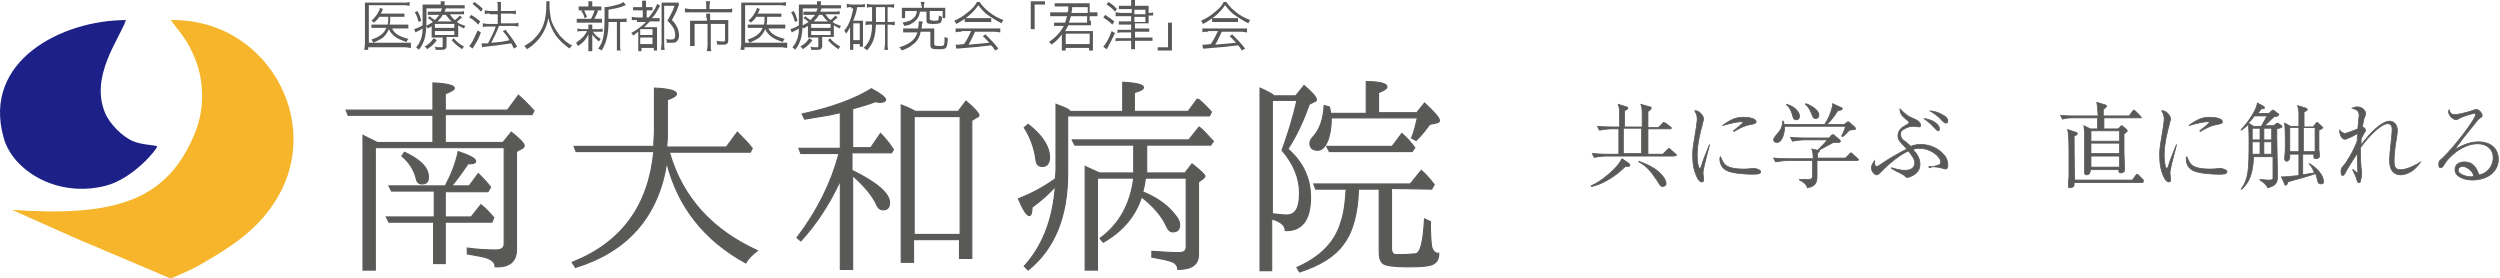
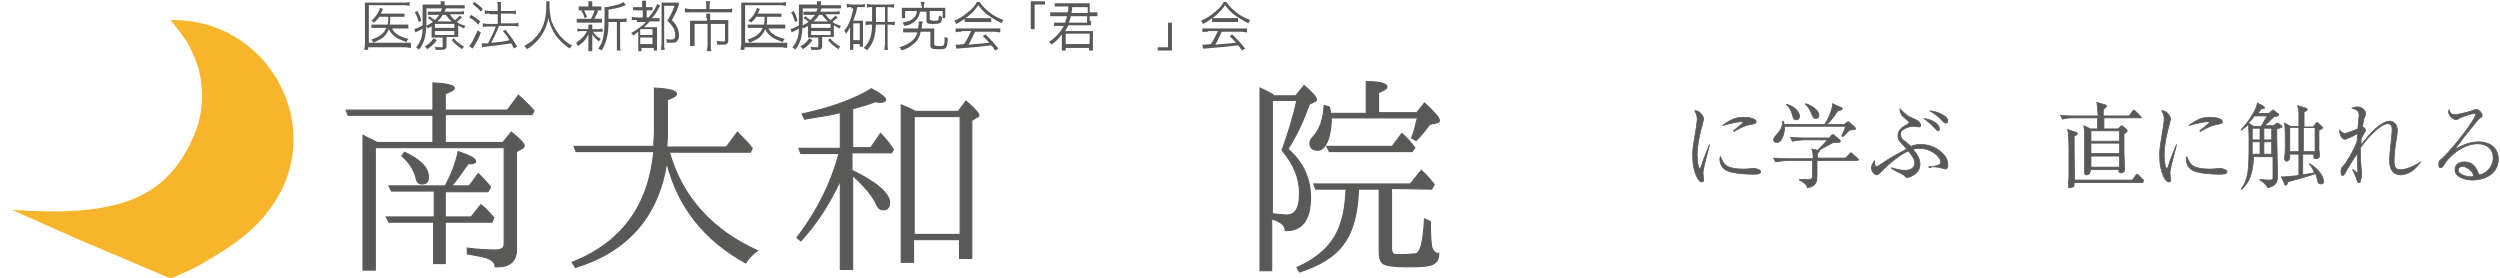
<svg xmlns="http://www.w3.org/2000/svg" height="43" viewBox="0 0 386 43" width="386">
  <g fill="none" fill-rule="evenodd">
    <g transform="translate(0 3.096)">
-       <path d="m19.447.004c-1.1 3.1-5.6 8.7-3.2 14.4.7 1.6 2.6 3.6 4.3 4.3 1.4.6 3.6.6 3.7.8.2.2-3.6 5-8 6.1-7.6 1.9-14.4-2.5-15.7-7.5-3.3-11.8 9-18.1 18.9-18.1z" fill="#1d2087" />
+       <path d="m19.447.004z" fill="#1d2087" />
      <path d="m26.347.004c14.6-.3 23.6 15.4 16.5 27.4-2.9 4.9-7.1 7.6-12 10.4-1.1.7-4.5 2.1-4.5 2.1-4.4-1.9-10.2-4.3-14.4-6.1-2.9-1.3-7-3.1-10.1-4.5 15.4 1.1 22.9-1.4 27.2-9.6 1.4-2.6 2.4-5.5 2.1-9.3-.2-2.7-1-4.6-2.1-6.7-.7-1.2-1.7-2.4-2.7-3.7z" fill="#f7b52c" />
    </g>
    <g fill-rule="nonzero">
      <g fill="#595958" stroke="#595958" stroke-width=".174" transform="translate(53.447 12.6)">
        <path d="m15.4 9.4h8.8l1.3-1.6c1.4 1.1 2 1.8 2 2.1 0 .1-.1.3-.3.4l-.9.5v15.1c0 1.8-1 2.8-3.3 2.7 0-.6-.4-1-1.1-1.3-.4-.2-1.5-.4-3.2-.7v-.9c1.5.2 3 .3 4.4.3.9 0 1.3-.3 1.3-1v-14.8h-19.9v18.9h-1.9v-20.8c.6.3 1.4.7 2.2 1.1h8.6v-4.2h-13.1l-.3-.8h13.4v-4.2c2.2.1 3.3.4 3.3.8 0 .3-.5.5-1.4.9v2.5h9.6l1.7-2.3c.7.6 1.5 1.4 2.4 2.4l-.3.6h-13.4v4.3zm-1.9 7.5h-6.5l-.4-.8h8.7c.9-1.7 1.6-3.4 2-5.3 1.8.6 2.7 1.1 2.7 1.5 0 .3-.4.4-1.2.4-.8 1.2-1.6 2.3-2.5 3.4h2.7l1.4-1.9.3.3c.5.5 1.1 1.1 1.6 1.8l-.4.7h-6.6v3.9h4l1.5-1.9.7.6c.3.3.7.7 1.3 1.4l-.3.7h-7.2v6.4h-1.8v-6.4h-6.9l-.4-.8h7.4v-4zm-4.5-6c2.4 1.1 3.7 2.4 3.7 3.8 0 .8-.3 1.1-1 1.1-.5 0-.8-.3-.9-.9-.3-1.2-1-2.4-2.2-3.4z" />
        <path d="m35.4 28.7-.5-.8c7.6-3 11.8-8.7 12.6-17.1h-12l-.3-.8h12.3c0-1 .1-1.7.1-2.2v-6.8c2.2.1 3.4.4 3.4.9 0 .3-.5.6-1.4.9v5c0 .5 0 1.2-.1 2.3h9.2l1.7-2.3c.8.8 1.6 1.6 2.3 2.5l-.3.6h-12.5c2 7 6.6 12 13.6 15.2-.8.6-1.4 1.2-1.8 1.9-6.4-3.5-10.5-8.7-12.2-15.5-1.3 8.3-6 13.7-14.1 16.2z" />
        <path d="m76.2 15.5c-1.7 3.6-3.7 6.6-6 9.1l-.6-.5c3.2-4.2 5.3-8.5 6.5-13h-5.9l-.3-.8h6.4v-5.5l-.5.1c-1.1.3-2.8.5-5 .9l-.4-.8c4.6-1 8.1-2.3 10.7-3.9 1.5.8 2.2 1.4 2.2 1.7 0 .2-.3.4-.8.4-.1 0-.4 0-.8-.1-1 .4-2.1.7-3.5 1.1v6h2.8l1.5-2.2c.6.6 1.3 1.4 2 2.5l-.3.5h-6.1v2.7c3.9 1.9 5.8 3.6 5.8 5 0 .8-.4 1.1-1 1.1-.4 0-.7-.2-.9-.6-.7-1.6-2-3.1-3.8-4.7v14.5h-1.9v-13.5zm18.3-10.9 1.2-1.6c1.3 1.1 2 1.9 2 2.2 0 .1-.1.3-.3.3l-.8.5v21.3h-1.9v-2.9h-7.1v3.5h-1.9v-24.3c.5.2 1.3.5 2.2 1zm-6.8.8v18.2h7.1v-18.2z" />
-         <path d="m111.8 4.6h8.1v-4.5c2.2.1 3.2.4 3.2.8 0 .3-.4.5-1.4.8v2.9h8.3l1.4-1.9s.1.1.3.1c0 .1.1.1.1.1.6.5 1.2 1.1 1.8 1.8l-.3.6h-21.9v8.9c0 6.6-2 11.6-6.1 14.9l-.6-.6c2.8-3.1 4.4-7.1 4.8-12.3-1 1.1-2.2 2.2-3.6 3.2 0 .9-.2 1.3-.4 1.3-.4 0-1-.9-1.7-2.6 2-.8 3.9-1.8 5.7-3.1 0-.3.1-.8.1-1.4v-10.1c.7.3 1.4.5 1.9.8zm-6.5 2c2.3 1.8 3.3 3.5 3.3 5.1 0 .9-.4 1.4-1.1 1.4-.6 0-.9-.3-1-1-.2-1.7-.8-3.4-1.8-5zm18.1 8.3c-.1 1-.3 1.7-.4 2.1 0 0 .1.1.2.1.1.1.2.1.2.1 2.1.9 3.6 2.1 4.6 3.4.5.6.7 1.1.7 1.5 0 .8-.4 1.1-1.1 1.1-.4 0-.7-.3-1-1-.7-1.5-2-3-3.8-4.4-.9 2.9-2.9 5.3-5.9 7l-.5-.6c3-2.2 4.7-5.3 5.2-9.3h-5.6v14.2h-1.9v-16c.6.3 1.4.6 2.2 1h5.3c0-.3 0-.8 0-1.4v-2.9h-9.1l-.4-.8h18l1.6-2c.8.6 1.3 1.3 1.9 1.9l.3.3-.4.6h-9.9v2.8 1.5h5.9l1.1-1.4c1.3 1 2 1.7 2 1.9 0 .1-.1.2-.3.4l-.7.5v11.2c0 1.5-1 2.3-3.2 2.3 0-.5-.3-.9-.7-1.1-.6-.3-1.7-.5-3.3-.8v-.9c1.5.1 2.9.2 4.2.2.8 0 1.1-.3 1.1-.9v-10.6z" />
        <path d="m148.9 17.9c0 3.4-1.3 5.2-3.9 5.1 0-.8-.7-1.4-2.1-1.8v8h-1.8v-28.2c.5.2 1.1.5 1.8.9l.4.3h3.3l1.3-1.6c1.3 1.1 1.9 1.8 1.9 2.2 0 .1 0 .2-.3.3l-.8.4c-.9 2.6-2 4.9-3.3 6.9 2.4 2.1 3.5 4.6 3.5 7.5zm-2.1-15h-3.8v17.5c1 .1 1.7.2 2.2.2 1.4 0 2-1.1 2-3.4s-.9-4.5-2.7-6.6c.9-2.5 1.7-5 2.3-7.7zm14.6 13.6v9.3c0 .5.2.8.5.9h1.5c.7 0 1.2-.1 1.7-.1.8-.1 1.2-1.9 1.4-5.4l.9.4c0 1.9.1 3.3.2 3.9.2.7.6 1.1 1.1 1 0 .9-.3 1.4-.9 1.7s-1.9.4-3.9.4c-2.1 0-3.4-.2-3.8-.5s-.6-.9-.6-1.9v-9.6h-3.2c-.1 3.8-.9 6.7-2.4 8.6-1.3 1.8-3.6 3.2-6.7 4.2l-.4-.7c3.6-1.6 5.9-3.9 6.8-7 .5-1.5.7-3.2.8-5.1h-4.7l-.3-.8h14.9l1.7-2.1c.6.5 1.3 1.3 2 2.2l-.4.7zm-3.9-11.8v-4.7c2.1 0 3.2.3 3.2.8 0 .3-.5.6-1.3.9v3.1h5.9l1.2-1.5c1.5 1.4 2.3 2.3 2.3 2.7 0 .2-.1.3-.5.4l-1 .2c-.5.7-1.1 1.5-2.1 2.5l-.7-.4c.4-.9.6-1.9.9-3.1h-13.3v.1c0 1.4-.2 2.4-.5 3.3-.4 1-.9 1.6-1.6 1.6-.8 0-1.2-.4-1.2-1.1 0-.3.2-.7.6-1.1.9-1 1.5-2.6 1.6-4.7l.8.2c.1.2.1.5.2 1h5.5zm4 5.3 1.5-2c.8.7 1.4 1.4 2 2.2l-.4.6h-12.8l-.4-.8z" />
      </g>
      <g fill="#595757" transform="translate(56.247)">
        <path d="m7.1 7.4c-.2 0-.5-.1-.8-.1h-5.7v.4h-.6c0-.3.1-.6.1-.9v-5.5c0-.3 0-.6 0-.9h.9 5.2c.3 0 .5 0 .8-.1v.6c-.2 0-.5-.1-.8-.1h-5.5v5.8h5.7.8v.8zm-2.9-3.2c.4 1 1.1 1.4 2.6 1.8-.1.1-.2.3-.3.5-.8-.3-1.3-.5-1.7-.8s-.8-.7-1-1.2c-.2.5-.5.9-.9 1.3-.4.3-.9.5-1.5.8-.1-.2-.2-.3-.3-.5 1.3-.4 2-1 2.3-1.8h-1.5c-.4 0-.6 0-.8 0v-.5h.9 1.6c.1-.4.1-.6.1-1.2h-1.4c-.2.4-.4.5-.8.9-.1-.1-.2-.2-.4-.3.6-.5.9-1 1.2-1.6.1-.1.1-.2.1-.4l.5.2c-.1.1-.1.1-.2.4 0 .1-.1.2-.2.3h2.9.8v.5c-.2 0-.5 0-.8 0h-1.4c0 .8 0 .8-.1 1.2h2.1.8v.6c-.2 0-.5 0-.8 0h-1.8z" />
        <path d="m11.8.7c0-.2 0-.4 0-.5h.6v.5.1h2.2.9v.5c-.3 0-.5 0-.9 0h-5v1.5c0 1.6-.1 2.8-.4 3.5-.2.5-.3.8-.8 1.4-.1-.2-.2-.2-.4-.4.4-.4.6-.9.8-1.4.1-.4.2-.7.2-1.5-.3.2-.5.3-.9.5-.1 0-.1.1-.2.1l-.2-.5c.3-.1.9-.3 1.3-.6 0-.3 0-.5 0-.9 0-1.8 0-2 0-2.3h.9zm-3.6 1c.3.5.4.8.6 1.5l-.4.2c-.2-.7-.3-1-.6-1.5zm3 4.5c-.5.7-.9 1-1.5 1.4-.1-.2-.2-.3-.4-.4.7-.4 1-.7 1.4-1.3zm-.7-2.2c-.2.1-.3.2-.7.4-.1-.2-.1-.2-.3-.4.5-.2.7-.4 1.1-.6-.2-.2-.4-.4-.8-.6l.3-.3c.3.3.5.4.8.6.3-.3.4-.5.7-.8h-1.1c-.3 0-.5 0-.7 0v-.5h.7 1.3c.1-.2.1-.3.2-.5h.6c-.1.2-.1.3-.2.5h2.2c.3 0 .6 0 .8-.1v.5c-.2 0-.4 0-.8 0h-1.4c.3.4.4.6.8.9.4-.3.6-.5.7-.7l.4.3c-.4.3-.6.5-.8.7.4.3.7.4 1.3.6-.1.2-.2.3-.2.4-.4-.2-.6-.3-.9-.5v1 .8c-.2 0-.4 0-.7 0h-1.1v1.4c0 .4-.2.6-.8.6-.3 0-.6 0-.9 0 0-.2 0-.3-.1-.5.3.1.6.1.9.1s.3 0 .3-.2v-1.3h-.9c-.4 0-.6 0-.8 0 0-.2 0-.3 0-.8v-1zm.4.3h3v-.6h-3zm0 1.1h3v-.6h-3zm2.6-2.1c-.4-.3-.5-.5-.9-1h-.5c-.2.4-.5.7-.8 1zm.3 2.6c.5.6.9.9 1.6 1.3-.1.1-.2.2-.3.4-.7-.5-1.1-.8-1.6-1.4z" />
        <path d="m16.5 2.3c.5.3.8.5 1.4 1l-.3.5c-.5-.5-.8-.8-1.4-1.1zm1.5 2.7c-.3.9-.6 1.4-1.1 2.2 0 .1-.1.1-.2.3l-.5-.4c.2-.2.3-.4.5-.7.3-.6.5-1 .8-1.7zm-1-4.7c.5.4.9.6 1.3 1.1l-.3.4c-.4-.5-.8-.8-1.3-1.2zm2.4 1.8c-.3 0-.6 0-.8.1v-.6c.2 0 .5.1.8.1h1.2v-.6c0-.4 0-.6-.1-.8h.6v.8.6h1.6c.3 0 .5 0 .7-.1v.6c-.2 0-.4-.1-.7-.1h-1.6v1.5h1.9c.3 0 .5 0 .8-.1v.6c-.2 0-.5-.1-.8-.1h-2.2c-.5 1.3-.7 1.6-1.2 2.6 1.5-.1 2-.2 2.8-.4-.3-.6-.5-.8-1-1.4l.4-.2c.7.9 1.2 1.5 1.8 2.6l-.5.3c-.2-.4-.3-.6-.4-.8-.7.1-.7.1-1.5.2-.6.1-.6.1-2.4.3-.3 0-.5.1-.6.1l-.1-.6h.3.7c.5-1 .9-1.7 1.2-2.6h-1.2c-.3 0-.6 0-.8.1v-.6c.2 0 .5.1.8.1h1.5v-1.5h-1.2z" />
        <path d="m28.6.3v.7c0 .5.1 1.3.2 1.8.1.7.6 1.6 1.1 2.3.3.5.8.9 1.2 1.3.3.2.5.4 1 .6-.2.2-.3.3-.4.5-1-.7-1.6-1.3-2.2-2.1-.5-.8-.8-1.5-1.1-2.6-.1.8-.3 1.2-.6 1.9-.3.6-.7 1.2-1.2 1.7s-.8.8-1.5 1.2c-.1-.2-.2-.3-.4-.5.8-.5 1.2-.7 1.7-1.3 1.2-1.2 1.7-2.8 1.7-4.9 0-.3 0-.5 0-.7h.5z" />
        <path d="m33.6 4.8c-.3 0-.5 0-.7.1v-.5c.2 0 .4.1.7.1h1v-.4c0-.1 0-.2 0-.3h.6v.3.4h.9c.3 0 .5 0 .7-.1v.5c-.2 0-.4 0-.7 0h-.8c.3.4.5.7 1.2 1.1-.1.2-.2.3-.3.4-.5-.5-.7-.6-1-1.1v.7 1.2.7h-.6c0-.2 0-.4 0-.7v-1.2c0-.2 0-.4 0-.7-.3.7-.8 1.3-1.6 1.8-.1-.2-.2-.3-.3-.5.4-.3.8-.6 1.1-.9.2-.3.4-.5.6-.9zm1.4-1.9c.3-.5.4-.9.6-1.4l.5.2c-.2.5-.4.9-.6 1.2h.5.7v.6c-.2 0-.4 0-.7 0h-2.5c-.3 0-.5 0-.7 0v-.6h.7zm.9-1.9h.7v.6c-.2 0-.4 0-.7 0h-2.1c-.3 0-.5 0-.7 0v-.6h.7.8v-.2c0-.3 0-.4 0-.6h.6v.6.2zm-1.9 1.8c-.1-.5-.2-.7-.5-1.1l.4-.2c.2.4.3.7.5 1.1zm5.7.1c.4 0 .6 0 .8-.1v.6c-.2 0-.4 0-.7 0h-.3v3.6c0 .4 0 .6.1.8h-.6c0-.2 0-.4 0-.8v-3.6h-1.3v.3c0 1.1-.2 2.2-.5 3-.2.4-.3.8-.6 1.1-.2-.2-.3-.2-.5-.3.8-1 1-2.1 1-4.9 0-.9 0-1.3 0-1.5h.1c.4 0 1.3-.2 2-.4.3-.1.6-.2.8-.4l.4.5c-.1 0-.1 0-.3.1-.7.3-1.3.4-2.4.6v1.4z" />
        <path d="m42.1 3.1c-.4 0-.6 0-.8 0v-.5c.2 0 .4.1.8.1h.9v-1.1h-.7c-.3 0-.5 0-.8 0v-.5h.8.6v-.3c0-.3 0-.5 0-.7h.6v.7.3h.3.7v.5c-.2 0-.4 0-.6 0h-.3v1.1h.3c.5-.6.8-1 1.1-1.6.1-.2.2-.4.2-.5l.5.3c-.1.1-.1.1-.2.3-.4.7-.6 1.1-1.1 1.6h.3.9v.5c-.2 0-.5 0-.8 0h-.7c-.3.3-.6.6-.9.9h1.2.8v.9 1.9.8h-.5v-.4h-1.9v.5h-.5c0-.2 0-.5 0-.9v-2.1c-.4.3-.4.3-.8.6-.1-.2-.1-.3-.3-.4.9-.5 1.6-1 2.3-1.7h-1.4zm.5 2.3h1.9v-.9h-1.9zm0 1.4h1.9v-1h-1.9zm6-6c-.1.1-.1.1-.3.7-.2.5-.5 1-.8 1.6.4.4.6.7.8 1.1s.3.9.3 1.3c0 .5-.2.8-.5 1-.2.1-.4.1-.8.1-.1 0-.3 0-.6 0 0-.2 0-.4-.1-.6.3.1.5.1.8.1.5 0 .6-.2.6-.7 0-.4-.1-.9-.4-1.3-.2-.3-.4-.5-.8-.9.5-.9.8-1.4 1.1-2.3h-1.6v5.7c0 .4 0 .8.1 1.1h-.6c0-.2.1-.5.1-1.1v-5.4c0-.3 0-.5 0-.8h.7 1.3.6z" />
        <path d="m52.8.9c0-.3 0-.5-.1-.7h.7c0 .2-.1.4-.1.7v.5h2.6c.4 0 .7 0 .9-.1v.6c-.2 0-.5 0-.9 0h-5.5c-.4 0-.7 0-.9 0v-.6c.3 0 .5.1.9.1h2.4zm0 1.9c0-.3 0-.4 0-.7h.6v.7.3h2 .8v.7 2.4c0 .5-.2.7-.8.7-.3 0-.5 0-.9 0 0-.2-.1-.4-.1-.6.4.1.7.1 1 .1s.3-.1.3-.2v-2.5h-2.2v3.3c0 .3 0 .6.1.9h-.7c0-.3.1-.6.1-.9v-3.3h-2v2.5.9h-.7c0-.3 0-.5 0-.9v-2.3c0-.3 0-.5 0-.7h.8 1.8v-.4z" />
        <path d="m65.2 7.4c-.2 0-.5-.1-.8-.1h-5.7v.4h-.6c0-.3.1-.6.1-.9v-5.5c0-.3 0-.6 0-.9h.9 5.2c.3 0 .5 0 .8-.1v.6c-.2 0-.5-.1-.8-.1h-5.5v5.8h5.7.8v.8zm-2.9-3.2c.4 1 1.1 1.4 2.6 1.8-.1.1-.2.3-.3.5-.8-.3-1.3-.5-1.7-.8s-.8-.7-1-1.2c-.2.5-.5.9-.9 1.3-.4.3-.9.5-1.5.8-.1-.2-.2-.3-.3-.5 1.3-.4 2-1 2.3-1.8h-1.5c-.4 0-.6 0-.8 0v-.5h.9 1.6c.1-.4.1-.6.1-1.2h-1.3c-.2.4-.4.5-.8.9-.1-.1-.2-.2-.4-.3.6-.5.9-1 1.2-1.6.1-.1.1-.2.1-.4l.5.2c-.1.1-.1.1-.2.4 0 .1-.1.2-.2.3h2.9.8v.5c-.2 0-.5 0-.8 0h-1.4c0 .8 0 .8-.1 1.2h2.1.8v.6c-.2 0-.5 0-.8 0h-1.9z" />
        <path d="m69.9.7c0-.2 0-.4 0-.5h.6v.5.1h2.2.9v.5c-.3 0-.5 0-.9 0h-5v1.5c0 1.6-.1 2.8-.4 3.5-.2.5-.3.8-.8 1.4-.1-.2-.2-.2-.4-.4.4-.4.6-.9.8-1.4.1-.4.2-.7.2-1.5-.3.2-.5.3-.9.5-.1 0-.1.1-.2.1l-.2-.5c.3-.1.9-.3 1.3-.6 0-.3 0-.5 0-.9 0-1.8 0-2 0-2.3h.9zm-3.6 1c.3.5.4.8.6 1.5l-.4.2c-.2-.7-.3-1-.6-1.5zm2.9 4.5c-.5.7-.9 1-1.5 1.4-.1-.2-.2-.3-.4-.4.7-.4 1-.7 1.4-1.3zm-.7-2.2c-.2.1-.3.2-.7.4-.1-.2-.1-.2-.3-.4.5-.2.7-.4 1.1-.6-.2-.2-.4-.4-.8-.6l.3-.3c.3.3.5.4.8.6.3-.3.4-.5.7-.8h-1.1c-.3 0-.5 0-.7 0v-.5h.7 1.3c.1-.2.1-.3.2-.5h.6c-.1.2-.1.3-.2.5h2.2c.3 0 .6 0 .8-.1v.5c-.2 0-.4 0-.8 0h-1.4c.3.4.4.6.8.9.4-.3.6-.5.7-.7l.4.3c-.4.3-.6.5-.8.7.4.3.7.4 1.3.6-.1.2-.2.3-.2.4-.4-.2-.6-.3-.9-.5v1 .8c-.2 0-.4 0-.7 0h-1.1v1.4c0 .4-.2.6-.8.6-.3 0-.6 0-.9 0 0-.2 0-.3-.1-.5.3.1.6.1.9.1s.3 0 .3-.2v-1.3h-.8c-.4 0-.6 0-.8 0 0-.2 0-.3 0-.8zm.5.3h3v-.6h-3zm0 1.1h3v-.6h-3zm2.6-2.1c-.4-.3-.5-.5-.9-1h-.5c-.2.4-.5.7-.8 1zm.3 2.6c.5.6.9.9 1.6 1.3-.1.1-.2.2-.3.4-.7-.5-1.1-.8-1.6-1.4z" />
        <path d="m75.2 1.1c-.3 0-.5 0-.7.1v-.6c.2 0 .4.1.7.1h1.4c.3 0 .5 0 .7-.1v.5c-.2 0-.4 0-.7 0h-.5c-.1.8-.3 1.3-.6 2.1h1 .5v.7 2.6.7h-.5v-.4h-1v.9h-.5c0-.2 0-.4 0-.8v-1.8c0-.3 0-.6 0-.9-.2.4-.3.6-.6 1-.1-.2-.2-.4-.3-.5.5-.5.8-1.2 1.1-2.1.1-.5.2-.7.3-1.3h-.3zm.3 5.1h1v-2.6h-1zm2.9-5.1c-.3 0-.6 0-.8.1v-.6c.2 0 .4.1.8.1h2.6c.4 0 .6 0 .8-.1v.6c-.2 0-.4-.1-.8-.1h-.2v2.3h.3c.4 0 .6 0 .8-.1v.6c-.2 0-.5-.1-.8-.1h-.3v3c0 .3 0 .6.1.9h-.6c0-.3.1-.6.1-.9v-3h-1.4c-.1 1.9-.4 2.9-1.4 4-.1-.2-.3-.3-.5-.4.9-.8 1.3-1.9 1.3-3.6h-.2c-.4 0-.6 0-.8.1v-.6h.8.2c0-.1 0-.1 0-.2zm.6 2v.3h1.4v-2.3h-1.4z" />
        <path d="m87.1 4.4h.9v.7 1.7c0 .2.1.3.7.3s.7 0 .8-.2.1-.7.1-1.2c.2.1.3.1.5.2-.1 1.7-.2 1.7-1.5 1.7-1 0-1.2-.1-1.2-.7v-2h-1.5c-.1.6-.3 1-.6 1.4-.2.3-.5.5-.9.8s-.7.4-1.4.7c-.1-.2-.2-.3-.4-.5.7-.2 1.1-.4 1.6-.7.6-.4 1-.9 1.2-1.6h-1.3c-.4 0-.7 0-.9 0v-.6h.9 1.4c0-.2.1-.5.1-.7 0-.1 0-.3 0-.4h.6c0 .2 0 .2-.1.5 0 .2 0 .4-.1.6zm-1.1-3.5c0-.2 0-.4-.1-.6h.6c0 .2-.1.3-.1.6v.3h2.5.8v.6.4.6h-.4v-1.1h-2v1.2c0 .1 0 .1.1.2.1 0 .3.1.5.1.3 0 .6 0 .7-.1s.1-.3.1-.7c.2.1.3.1.5.2 0 .5-.1.8-.2.9s-.5.2-1.1.2c-.9 0-1.1-.1-1.1-.5v-1.4h-1c-.1.4-.1.6-.3.9-.3.5-.7.8-1.3 1.1-.2.1-.4.1-.8.2-.1-.2-.2-.3-.3-.5.9-.2 1.3-.3 1.7-.7.3-.3.5-.6.5-1.1h-1.8v1.1h-.5c0-.2 0-.3 0-.6v-.4c0-.2 0-.4 0-.6h.8 2.3v-.3z" />
        <path d="m95 .3c.4.6.8 1 1.4 1.5.7.6 1.5 1 2.3 1.3-.2.2-.2.3-.3.5-.8-.4-1.6-.9-2.3-1.4-.6-.5-.9-.9-1.3-1.4-.4.6-.7.9-1.2 1.4-.7.6-1.4 1.1-2.2 1.5-.1-.2-.2-.3-.3-.5.9-.4 1.5-.8 2.2-1.4.6-.5 1-.9 1.3-1.5zm-2.8 4.6c-.4 0-.7 0-.9.1v-.6h.9 5.1.9v.6c-.3 0-.5-.1-.9-.1h-3c-.5 1-.6 1.3-1 2 1.1-.1 2-.2 3.2-.3-.5-.5-.6-.7-1-1l.4-.3c.8.8 1.4 1.4 2 2.2l-.5.3c-.3-.5-.4-.6-.6-.8-1.5.2-2.7.3-4 .4-1 .1-1.2.1-1.4.1l-.1-.6h.4c.1 0 .1 0 .9-.1.5-.7.7-1.2 1.1-2h-1.5zm.5-2.1h.7 2.7.7v.6c-.2 0-.4 0-.7 0h-2.8c-.2 0-.5 0-.6 0z" />
        <path d="m102.9 4.5v-4.3h2.2v.5h-1.6v3.8z" />
        <path d="m112.2 3.2v.7c-.2 0-.3 0-.7 0h-2.8c-.1.3-.3.5-.5.9h3.6.7v.7 1.4.9h-.6v-.4h-3.6v.4h-.6c0-.3 0-.5 0-.9v-1.6c-.4.6-.8 1-1.6 1.6-.1-.2-.2-.3-.4-.4 1-.7 1.8-1.5 2.3-2.5h-.7c-.3 0-.6 0-.8 0v-.5h.8.9c.1-.3.2-.6.3-1h-1.8c-.3 0-.6 0-.8 0v-.6h.8 1.9c.1-.3.1-.4.1-.9h-1.3c-.3 0-.6 0-.8 0v-.5h.8 3.9.7v.7.7h.5.7v.6c-.2 0-.4 0-.7 0h-.5v.7zm-3.9 3.6h3.7v-1.6h-3.7zm.8-4.3c-.1.4-.2.6-.3 1h2.8v-1zm2.6-.5v-.9h-2.4c0 .5-.1.6-.1.9z" />
-         <path d="m114.4 2.3c.6.4.9.6 1.4 1l-.3.5c-.5-.5-.8-.7-1.4-1.1zm1.5 2.8c-.4.9-.6 1.3-1.1 2.2 0 .1-.1.2-.2.3l-.5-.4c.4-.4.9-1.3 1.3-2.4zm-1-4.8c.6.4.9.6 1.3 1.1l-.3.4c-.4-.5-.8-.8-1.3-1.1zm3.5 1.1h-1.2c-.3 0-.4 0-.7 0v-.5h.7 1.2v-.1c0-.4 0-.6 0-.8h.6v.8.1h1.5.6v.6.5c.3 0 .5 0 .7-.1v.5c-.2 0-.4 0-.7 0v.6.6c-.1 0-.4 0-.6 0h-1.5v.8h1.4.8v.5c-.2 0-.5 0-.8 0h-1.4v.9h1.8.9v.5c-.2 0-.5 0-.9 0h-1.8v.5.8h-.6c0-.2 0-.5 0-.8v-.5h-1.6c-.3 0-.6 0-.8.1v-.5h.8 1.6v-.9h-1.3c-.3 0-.5 0-.8.1v-.5h.8 1.3v-.8h-1.2c-.3 0-.5 0-.7 0v-.5h.7 1.2v-.8h-1.6c-.3 0-.6 0-.8 0v-.6c.3 0 .5.1.9.1h1.6v-.6zm2.2.8v-.7h-1.7v.7zm-1.7 1.2h1.7v-.8h-1.7z" />
        <path d="m124.7 3.5v4.3h-2.2v-.5h1.6v-3.8z" />
        <path d="m133.1.3c.4.6.8 1 1.4 1.5.7.6 1.5 1 2.3 1.3-.2.2-.2.3-.3.5-.8-.4-1.6-.9-2.3-1.4-.6-.5-.9-.9-1.3-1.4-.4.6-.7.9-1.2 1.4-.7.6-1.4 1.1-2.2 1.5-.1-.2-.2-.3-.3-.5.9-.4 1.5-.8 2.2-1.4.6-.5 1-.9 1.3-1.5zm-2.8 4.6c-.4 0-.7 0-.9.1v-.6h.9 5.1.9v.6c-.3 0-.5-.1-.9-.1h-3c-.5 1-.6 1.3-1 2 1.1-.1 2-.2 3.2-.3-.5-.5-.6-.7-1-1l.4-.3c.8.8 1.4 1.4 2 2.2l-.5.3c-.3-.5-.4-.6-.6-.8-1.5.2-2.7.3-4 .4-1 .1-1.2.1-1.4.1l-.1-.6h.4c.1 0 .1 0 .9-.1.5-.7.7-1.2 1.1-2h-1.5zm.5-2.1h.7 2.7.7v.6c-.2 0-.4 0-.7 0h-2.7c-.2 0-.5 0-.6 0v-.6z" />
      </g>
      <g fill="#595958" stroke="#595958" stroke-width=".115" transform="translate(245.647 15.8)">
-         <path d="m5.3 9.9c-1.8 1.8-3.8 2.8-5.2 3.1l-.1-.1c1.4-.6 2.8-1.8 3.6-2.6.3-.3.9-1 1.2-1.6l1 .7c.1.1.2.2.2.2 0 .3 0 .3-.7.3zm7.4-1.6h-10.4c-.5 0-1.3.1-1.8.2l-.3-.6c1.1.1 2.1.1 2.4.1h1.7c0-1 0-2.8 0-3.9h-1.2c-.5 0-1.3.1-1.8.2l-.3-.6c1.1.1 2.1.1 2.4.1h1c0-.4 0-1.9 0-2.3 0-.6-.1-.9-.2-1.2l1.3.4c.1 0 .2.1.2.2s0 .1-.5.4v1.3 1.2h2.7v-1.9c0-.7 0-1.1-.2-1.6l1.4.4c.1 0 .2 0 .2.2s-.2.3-.5.5v2.5h1.6l.6-.6c.1-.2.2-.2.2-.2s.2.1.3.1l.8.6c.1.1.1.1.1.2s-.1.1-.2.1h-3.4v3.9h2.3l.7-.7c.2-.1.2-.2.2-.2.1 0 .2.1.3.2l.8.7c.1.1.1.1.1.2-.3.1-.4.1-.5.1zm-4.9-4.3h-2.8v3.9h2.8zm3.3 9c-.3 0-.4-.1-.8-.8-1.1-1.6-1.6-2.3-2.9-3v-.1c1.1.4 2.2.9 3 1.6.2.2 1.2 1 1.2 1.9 0 .2-.3.4-.5.4z" />
        <path d="m18.3 6.6c-.1.4-.6 2.3-.7 2.7-.2.9-.3 1.3-.3 1.6 0 .2.1 1 .1 1 0 .2 0 .4-.3.4-.2 0-.5-.3-.6-.5-.6-1.1-.8-2.2-.8-3.7 0-.3 0-.7.1-1.4l.5-3.1c0-.3.1-.6.1-1 0-.8-.3-1.1-.4-1.3.7-.1 1.4.8 1.4 1.3 0 .1-.2.6-.2.8-.3 1-.8 3.1-.8 4.7 0 1.2.2 2.1.4 2.1.1 0 .2-.2.2-.2.4-1.4.7-1.9 1.3-3.5zm2.8 3.3c.8.4 2.1.4 2.4.4.5 0 .8 0 1.5-.1h.2c.2 0 1 .2 1 .5 0 .4-.5.4-1.4.4-.7 0-3-.1-3.9-.6s-1-1.4-1-1.7c0-.2 0-.3.1-.4.3.7.5 1.2 1.1 1.5zm.9-5.5c.3-.2 1.5-1.2 1.5-1.3s-.4-.1-.4-.1c-.4 0-1.5.2-2.8.6 1.3-1 2.2-1.3 3.2-1.3.9 0 2 .2 2 .7 0 .2-.2.3-.7.4-1.3.2-2.2.8-2.7 1.1z" />
        <path d="m40.9 9h-6v2.5c0 .9-.3 1.5-1.5 1.7-.1-.7-1-1.1-1.2-1.2v-.1h1c.8 0 1 0 1-.6v-2.3h-3.9c-.5 0-1.3.1-1.8.2l-.3-.6c1.1.1 2.1.1 2.4.1h3.7c0-.4 0-1-.2-1.5l.9.2c.2-.2 1.3-1.3 1.5-1.6h-3.6c-.5 0-1.3.1-1.8.2l-.3-.6c1.1.1 2.1.1 2.4.1h3.6l.3-.4c.1-.1.2-.1.3-.1s.2.1.2.1l.8.7c.1.1.1.1.1.2 0 .2-.2.2-.4.2-.3 0-.5 0-.7 0-.2.1-1.1.6-1.3.7-.3.2-.8.4-.9.5 0 0 .1.1.1.1 0 .1-.2.2-.3.3v.8h4.3l.6-.6c.1-.2.2-.2.2-.2.1 0 .3.1.3.2l.8.7c.1.1.1.1.1.2-.1.1-.3.1-.4.1zm-.2-4.8s-.7.1-.8.1c-.7.7-.7.8-1.1 1l-.1-.1c.3-.6.5-1 .6-1.5h-9.4c0 1.1-.4 2.5-1.2 2.5-.2 0-.5-.1-.5-.4s.3-.6.7-1.1c.2-.2.7-.8.7-1.8h.1c.1.2.1.3.1.5h6.3c.5-.8.9-1.6 1.1-2.5.1-.3.1-.4.1-.7l1.3.6c.1 0 .2.1.2.2 0 .2-.3.2-.7.3-.6 1-1.4 1.9-1.7 2.1h2.7l.4-.3c.1-.1.2-.1.2-.1s.1 0 .2.1l.8.7c.1.1.1.1.1.2.1 0 .1.2-.1.2zm-9-1.5c-.4 0-.5-.3-.6-.8-.2-.6-.4-1.1-.9-1.5v-.1c1.2.3 2 1.2 2 1.8 0 .5-.3.6-.5.6zm3-.2c-.3 0-.4-.1-.7-.9-.2-.4-.4-.9-.9-1.3l.1-.1c1.3.5 2 1.2 2 1.8 0 .3-.2.5-.5.5z" />
        <path d="m52.2 10.1c.4-.1.8-.2 1.4-.4.3-.1.4-.2.4-.5 0-.8-1.5-2.1-3.3-2.1-.5 0-.8.1-1 .2.7.7 1.1 1.4 1.1 2.3 0 1.5-1.7 2-2 2-.1 0-.1 0-.3-.2s-.6-.4-1-.6c-.5-.2-.9-.5-1.1-.6v-.1c1 .3 1.5.4 2.1.4 1.4 0 1.5-.9 1.5-1.1 0-.7-.6-1.4-1-1.9-1.9.9-3.5 2.5-4.4 3.4-.2.2-.3.3-.5.3s-.8-.4-.8-1.1c0-.3.2-.7.5-1.1 0 .5 0 .9.3.9.2 0 .3-.1.6-.3 1.3-.9 2.9-1.8 4.1-2.4-.1-.1-.1-.1-.3-.3-.9-.9-1.1-1.2-1.1-1.8 0-.7.6-1.2.8-1.3.1-.1.7-.4.8-.5s.1-.1.1-.2 0-.1-.1-.2c-.9-.7-1.3-1.1-1.3-1.9.9.9 1.1 1.1 2.5 1.7.4.2.7.5.7.9 0 .2-.2.2-.2.2-.1 0-.8-.1-1-.1-.5 0-1 .2-1.5.5-.2.1-.4.3-.4.7 0 .5.2.8.5 1 .2.1 1 .8 1.1.9.2-.1.7-.3 1.5-.3 1.4 0 2.7.6 3.5 1.5.5.5.7 1.1.7 1.7 0 .2 0 .6-.4.6-.1 0-.6-.2-.7-.2-.3-.1-1.5-.2-1.8-.2zm1.6-6c0 .1 0 .3-.2.3-.1 0-.1 0-.4-.3-.5-.5-.9-1-1.8-1.6 1.1.1 2.4.8 2.4 1.6zm.6-2.1c.2.1.7.4.7.9 0 .2-.1.3-.3.3s-.3-.1-.6-.4c-.5-.6-1.2-1.1-1.9-1.5.5.1 1.1.1 2.1.7z" />
        <path d="m84.9 2.4h-5.7v1.7h2.2l.3-.3c.1-.1.2-.2.2-.2.1 0 .1 0 .2.1l.5.4c.1.1.2.2.2.3s-.1.2-.5.5v2.9c0 .4.1 2.6.1 2.6 0 .4-.4.5-.6.5-.3 0-.3-.2-.3-.5h-4.4c0 .1 0 .4-.1.5-.1.3-.5.3-.5.3-.3 0-.3-.3-.3-.4 0-.2 0-.5 0-.8s0-2.4 0-3.3c0-.2 0-1.5 0-2.2 0-.1-.1-.6-.1-.9l1 .5h1.1c0-.6 0-.7 0-1.7h-3.6c-.5 0-1.3 0-1.8.2l-.3-.6c.8.1 1.6.1 2.4.1h3.4c-.1-1.4-.1-1.6-.2-2.1l1.3.4c.1 0 .2.1.2.2s-.2.3-.5.5v1h4l.5-.7c.1-.1.1-.2.2-.2s.2.1.3.2l.7.7c.1.1.1.1.1.2.2.1.1.1 0 .1zm.2 10h-10.5c0 .4 0 .5-.1.6s-.4.2-.5.2c-.3 0-.3-.1-.3-.3s.1-1.3.1-1.5c0-1.5 0-2.7 0-3.7 0-.5 0-2.1-.1-2.7 0-.2 0-.2-.1-.8l1.2.4c.2.1.3.1.3.2 0 .2-.2.3-.5.4 0 .9 0 4.1.1 6.8h8.9l.5-.7c.1-.1.1-.2.2-.2s.2.1.2.1l.7.7c.1.1.1.1.1.2 0 .2-.1.3-.2.3zm-3.5-8h-4.4v1.6h4.4zm0 1.9h-4.4v1.6h4.4zm0 2h-4.4v1.7h4.4z" />
        <path d="m90.4 6.6c-.1.4-.6 2.3-.7 2.7-.2.9-.3 1.3-.3 1.6 0 .2.1 1 .1 1 0 .2 0 .4-.3.4-.2 0-.5-.3-.6-.5-.6-1.1-.8-2.2-.8-3.7 0-.3 0-.7.1-1.4l.5-3.1c0-.3.1-.6.1-1 0-.8-.3-1.1-.4-1.3.7-.1 1.4.8 1.4 1.3 0 .1-.2.6-.2.8-.3 1-.8 3.1-.8 4.7 0 1.2.2 2.1.4 2.1.1 0 .2-.2.2-.2.4-1.4.7-1.9 1.3-3.5zm2.7 3.3c.8.4 2.1.4 2.4.4.5 0 .8 0 1.5-.1h.2c.2 0 1 .2 1 .5 0 .4-.5.4-1.4.4-.7 0-3-.1-3.9-.6s-1-1.4-1-1.7c0-.2 0-.3.1-.4.3.7.5 1.2 1.1 1.5zm.9-5.5c.3-.2 1.5-1.2 1.5-1.3s-.4-.1-.4-.1c-.4 0-1.5.2-2.8.6 1.3-1 2.2-1.3 3.2-1.3.9 0 2 .2 2 .7 0 .2-.2.3-.7.4-1.3.2-2.2.8-2.7 1.1z" />
        <path d="m106.2 4c-.1 0-.3.1-.3.2v1.4c0 .9.1 4.7.1 5.5 0 1.1 0 1.7-1.5 2.1-.3-.7-1.1-1.1-1.2-1.2v-.1c.3 0 .7.1 1.2.1s.7 0 .8-.2c0-.1 0-3 0-3.4h-3c-.1 3.2-1 4.2-1.8 5h-.1c1.1-1.6 1.2-2.7 1.2-7.5 0-.4 0-1.6-.1-2.5-.2.2-.5.5-1.1.9v-.1c1.5-1.6 2.4-3.3 2.5-4.1l.9.5s.2.1.2.2c0 .2-.2.2-.5.2-.3.4-.4.5-.5.7h1.7l.3-.3c.2-.2.2-.2.3-.2s.2.1.2.1l.5.4c.1 0 .2.1.2.2 0 .2-.4.3-.7.3-.7.6-.7.7-1.5 1.4h1.4l.4-.3c.1-.1.2-.1.2-.1.1 0 .2.1.2.1l.4.3c.1.1.1.1.1.2-.3.2-.4.2-.5.2zm-3.7-2c-.2.3-.5.7-1 1.2l.8.5h1.2c.3-.5.6-1.1.9-1.6h-1.9zm.8 4.1h-1.2v1.9h1.2zm0-2.1h-1.2v1.8h1.2zm1.8 0h-1.2v1.8h1.2zm0 2.1h-1.2v1.9h1.2zm7.6 6.5c-.4 0-.5-.3-.6-.9-.1-.3-.1-.4-.2-.7-.6.2-1.2.4-1.9.6-1 .3-1.9.5-2.4.7 0 0-.1.2-.1.3-.1.2-.2.2-.2.2-.1 0-.2-.1-.2-.2l-.5-1.1h.5c.2 0 1.1-.1 2.2-.2v-3.3h-1.4v.6c-.1.4-.4.5-.5.5s-.3-.1-.3-.4c0-.1 0-.2 0-.2.1-.7.1-1.6.1-1.9 0-.7 0-2.8-.1-3.4l.9.5h1.3c0-.4 0-1.9 0-2.2s-.2-.9-.2-1l1.3.4c.1 0 .2.1.2.2s-.1.2-.5.4v2.3h1.4l.4-.5c.1-.1.1-.2.2-.2s.1.1.2.1l.5.5c.2.1.2.2.2.2 0 .1-.1.1-.2.2s-.2.1-.4.2v3c0 .1.1.8.1.9 0 .4-.3.5-.6.5s-.3-.1-.3-.7h-1.7v3.2c1.1-.2 1.6-.3 1.8-.3-.1-.3-.4-1-.8-1.4h.1c1 .6 2.1 1.7 2.1 2.7.1.3-.2.4-.4.4zm-3.4-8.7h-1.4v3.7h1.4zm2.5 0h-1.8v3.7h1.8z" />
        <path d="m128.1 9.2c-.5.7-1 1.2-1.5 1.5s-1.1.5-1.6.5c-.7 0-1.2-.4-1.4-.8-.3-.5-.3-1.2-.3-1.6s.1-1.4.2-2.3c.1-1 .2-2 .2-2.3 0-.4-.1-.9-.7-.9-1 0-2.9 1.9-4.2 3.7 0 1 0 1.5.1 3 .1.7.1.8.1 1 0 .3-.1.9-.2 1.2 0 .1-.1.2-.2.2-.3 0-.3-.3-.4-.6-.1-.4-.2-.5-.6-1.4h.1c.2.2.6.5.6.5.1 0 .1-.1.1-.2 0-.5-.1-2.4-.1-2.8-.3.4-1.8 2.8-1.9 3.1-.1.1-.2.3-.3.3-.2 0-.3-.2-.3-.6s.1-.6.3-.8c.5-.5 1.6-2.3 2.2-3.9 0-.5 0-.6.1-1.2-.2.1-1.3.7-1.4.7-.4.2-.5.2-.6.2-.5 0-.8-.8-.8-1.2 0-.1 0-.1 0-.2.3.4.7.5.8.5.3 0 1.7-.6 2-.7 0-.3.2-1.8.2-2.1 0-.7-.4-.9-1.1-1.1.2-.1.5-.2.8-.2.8 0 1.3.6 1.3 1 0 .2 0 .3-.2.7-.1.2-.2.9-.3 1.4.2 0 .5.3.5.5 0 .1 0 .1-.3.6-.2.3-.4.7-.4.9v.8c1.3-1.8 3.2-3.7 4.4-3.7.7 0 1.2.6 1.2 1.4 0 .5-.1 1-.1 1.1-.2 1-.4 2.7-.4 3.6 0 1 .2 1.4 1 1.4 1.1 0 2.7-.9 3.1-1.2z" />
        <path d="m133.4 1.9c.3 0 1.8-.3 2.6-.6.2-.1.6-.2.7-.2.4 0 .9.6.9.9 0 .2 0 .2-.3.4s-.4.3-.6.6c-.4.5-2.3 2.8-2.6 3.3-.2.2-.4.5-.7 1 .7-.4 2-1.2 3.6-1.2 2.1 0 3.1 1.2 3.1 2.7 0 1.9-1.7 3.2-4 3.2-1.2 0-2.7-.5-2.7-1.6 0-1 .9-1.2 1.5-1.2 1.2 0 1.8.8 2.2 2 1.4-.2 2.2-1.5 2.2-2.6 0-1.5-1.1-2.2-2.4-2.2-2.7 0-4.8 2.6-4.9 2.8-.4.6-.5.9-.8.9-.2 0-.3-.1-.3-.5 0-.5.1-.6.5-.9 2.2-2.1 5.2-6.2 5.2-6.8 0-.2-.1-.2-.2-.2-.2 0-1.6.4-2.2.7-.2.1-.5.3-.6.3-.4 0-1.2-.6-1.2-1.3 0-.1.1-.2.1-.3.1.6.4.8.9.8zm1.2 8c-.4 0-.7.2-.7.6 0 .7 1.5 1 1.9 1 .1 0 .3 0 .5-.1-.1-.8-1.1-1.5-1.7-1.5z" />
      </g>
    </g>
  </g>
</svg>